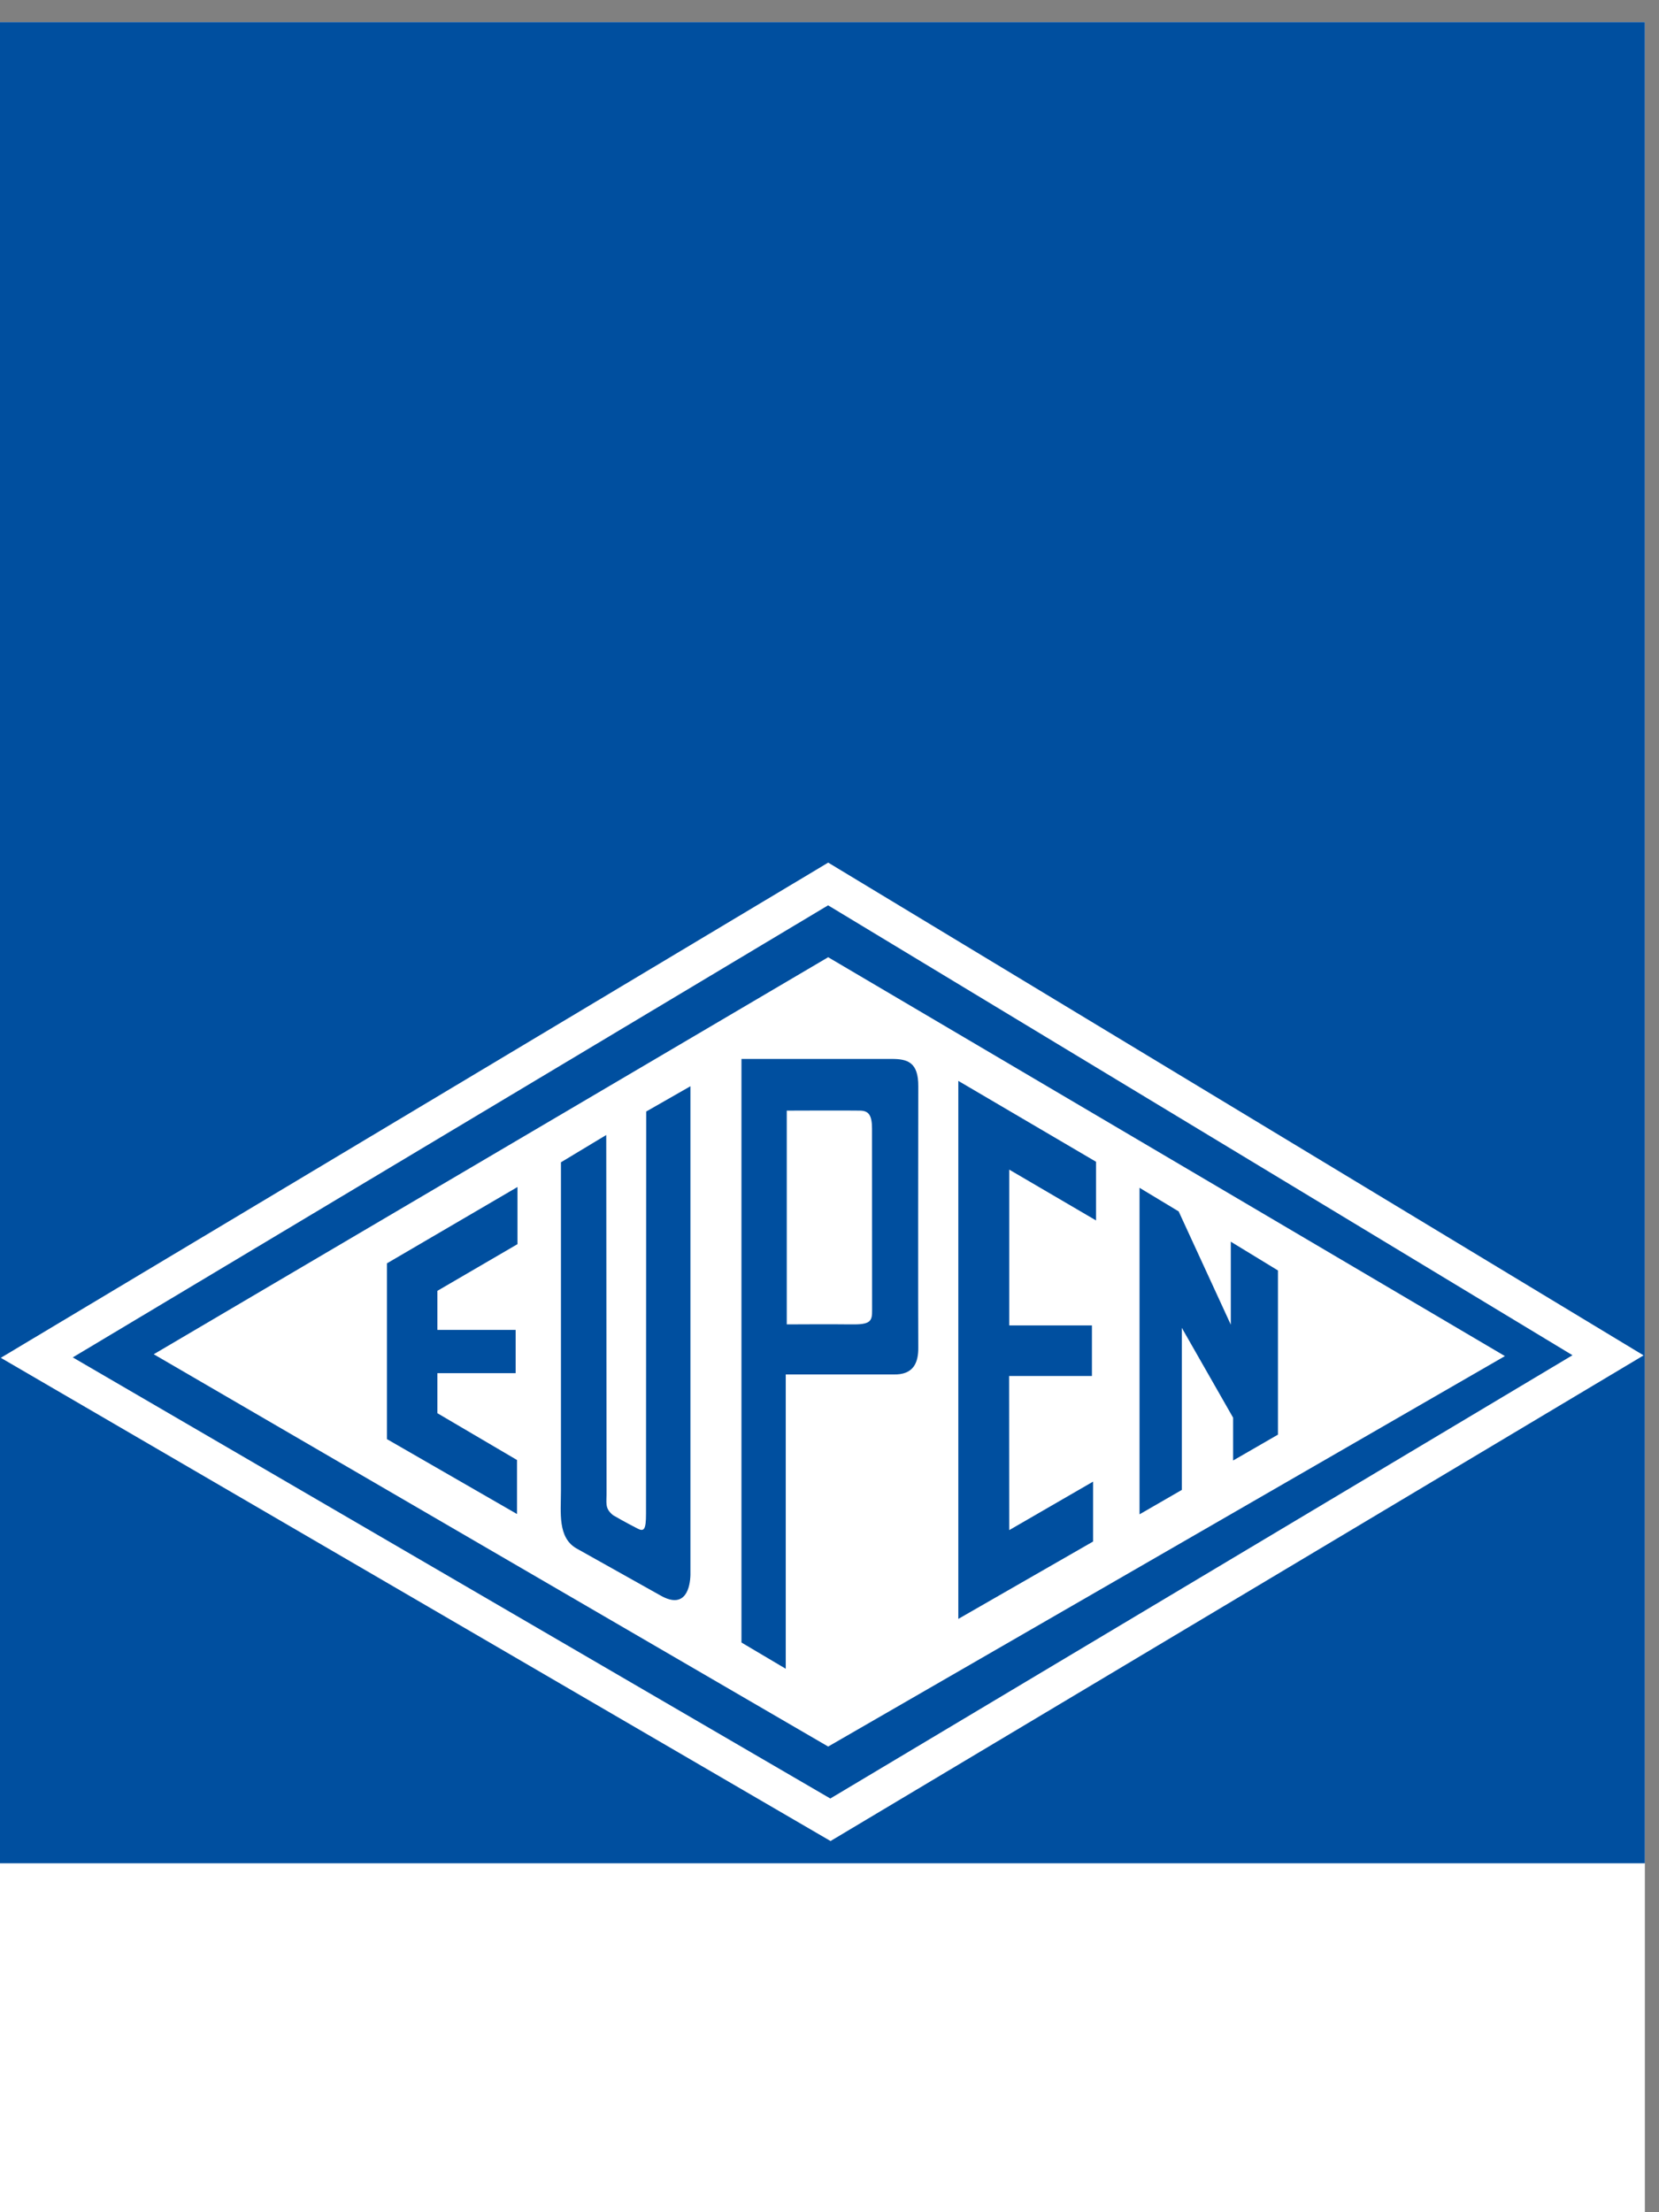
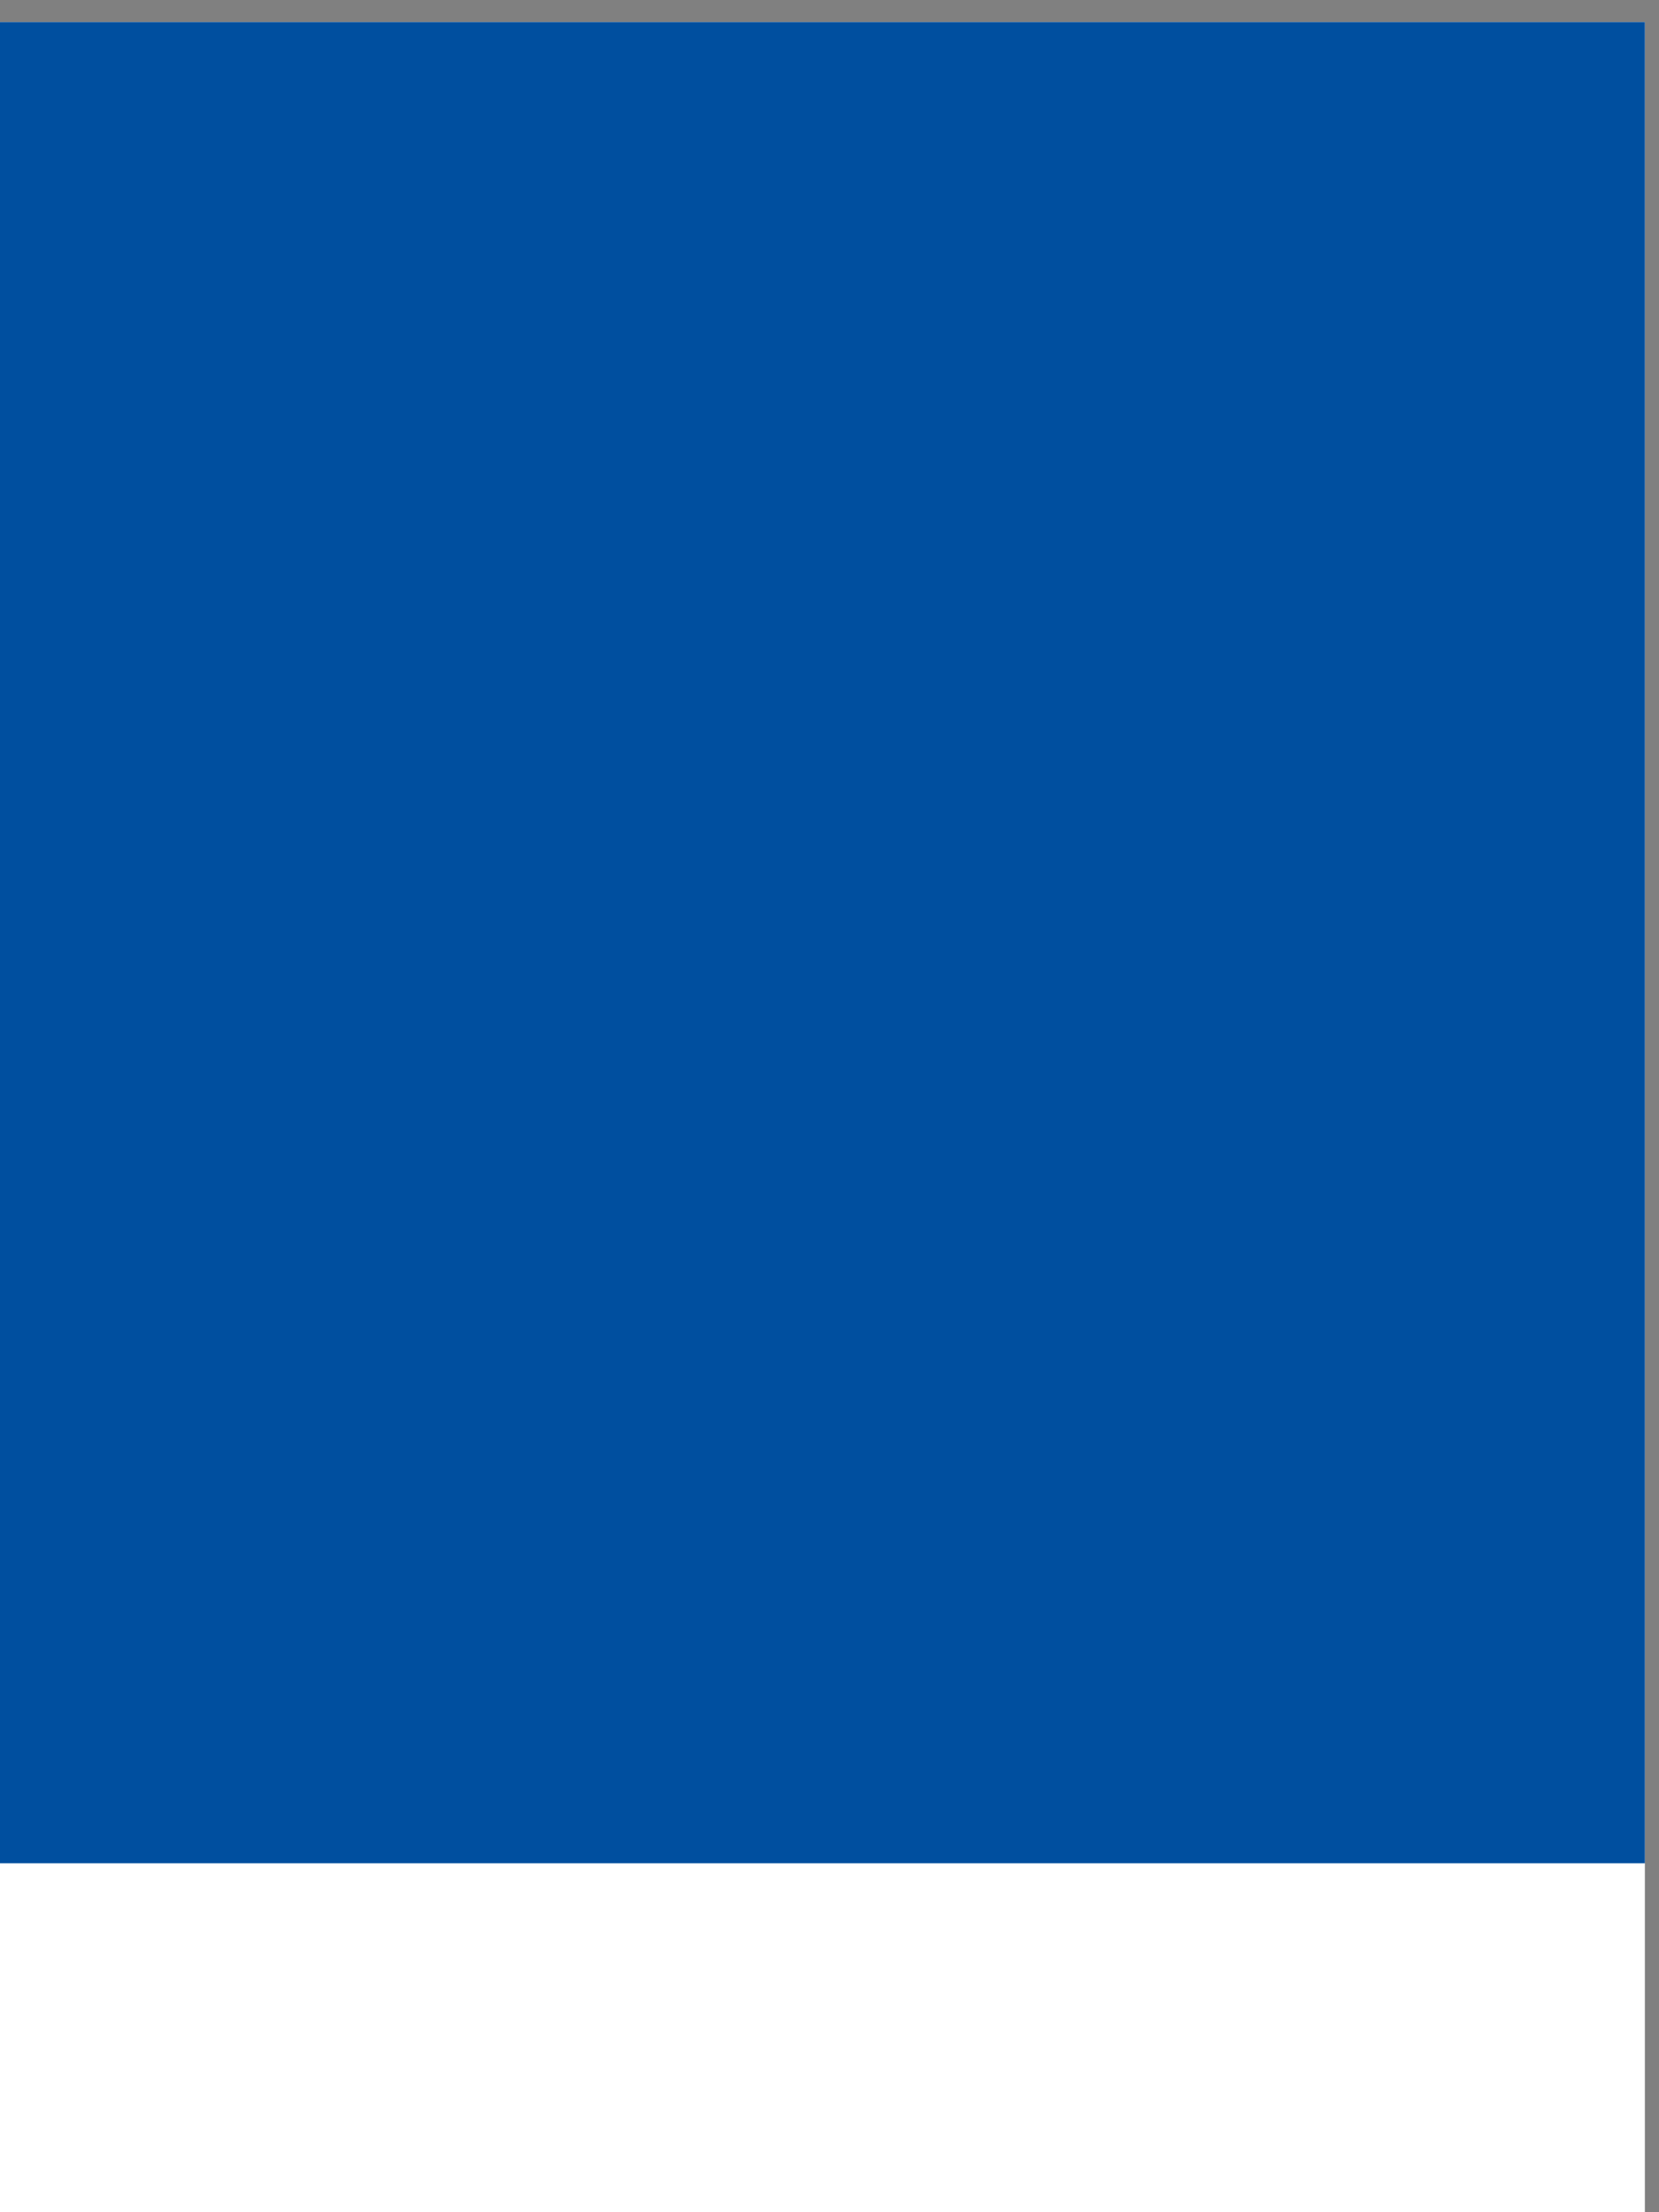
<svg xmlns="http://www.w3.org/2000/svg" width="75" height="100" viewBox="0 0 75 100">
  <rect x="0" y="0" width="75" height="100" fill="#808080" stroke="none" />
  <g fill="none" fill-rule="evenodd">
    <path fill="#FFF" d="M0 99.999h74.361v-99H0z" />
    <path fill="#004F9F" d="M0 84.227h74.361V.999H0z" />
-     <path d="M37.013 39.25L.036 61.378l37.511 21.843 36.756-21.953-36.862-22.275-.428.257zm.424 1.674c.803.487 31.477 19.022 33.652 20.337L37.537 81.299 3.29 61.359l34.147-20.435z" fill="#FFF" />
-     <path fill="#FFF" d="M68.034 61.3L37.44 78.95 6.95 61.217 37.44 43.27z" />
-     <path fill="#004F9F" d="M53.285 54.76l2.357 5.12v-3.751l2.131 1.3v7.422l-2.026 1.169v-1.934l-2.319-4.062v7.325l-1.912 1.104v-14.76zM49.55 52.516v2.652l-3.925-2.297v7.043h3.739v2.285H45.62l.005 6.968 3.792-2.193v2.708l-6.093 3.498V48.86zM41.514 49.112c-.005.556-.01 11.1 0 11.786.01.71-.222 1.258-1.128 1.232h-4.864v13.304l-2.002-1.186v-26.38h6.787c.705 0 1.216.133 1.207 1.244zm-2.092 1.915c0-.604-.141-.814-.534-.823-.47-.011-3.32 0-3.32 0v9.663s2.19-.012 2.88 0c.905.016.983-.133.978-.647l-.004-8.193zM31.213 71.194c-.013.517-.199 1.584-1.35.93l-3.802-2.13c-.854-.49-.702-1.614-.702-2.586V52.54l2.048-1.234.014 16.075c.012.557-.105.787.296 1.112.455.268.975.536 1.098.6.298.156.39.06.39-.665l.008-18.183 2-1.143v22.093zM23.394 56.24l-3.62 2.11v1.766h3.538v1.956h-3.538v1.81l3.6 2.116v2.442l-5.88-3.386v-7.947l5.9-3.45z" />
+     <path fill="#FFF" d="M68.034 61.3z" />
  </g>
</svg>